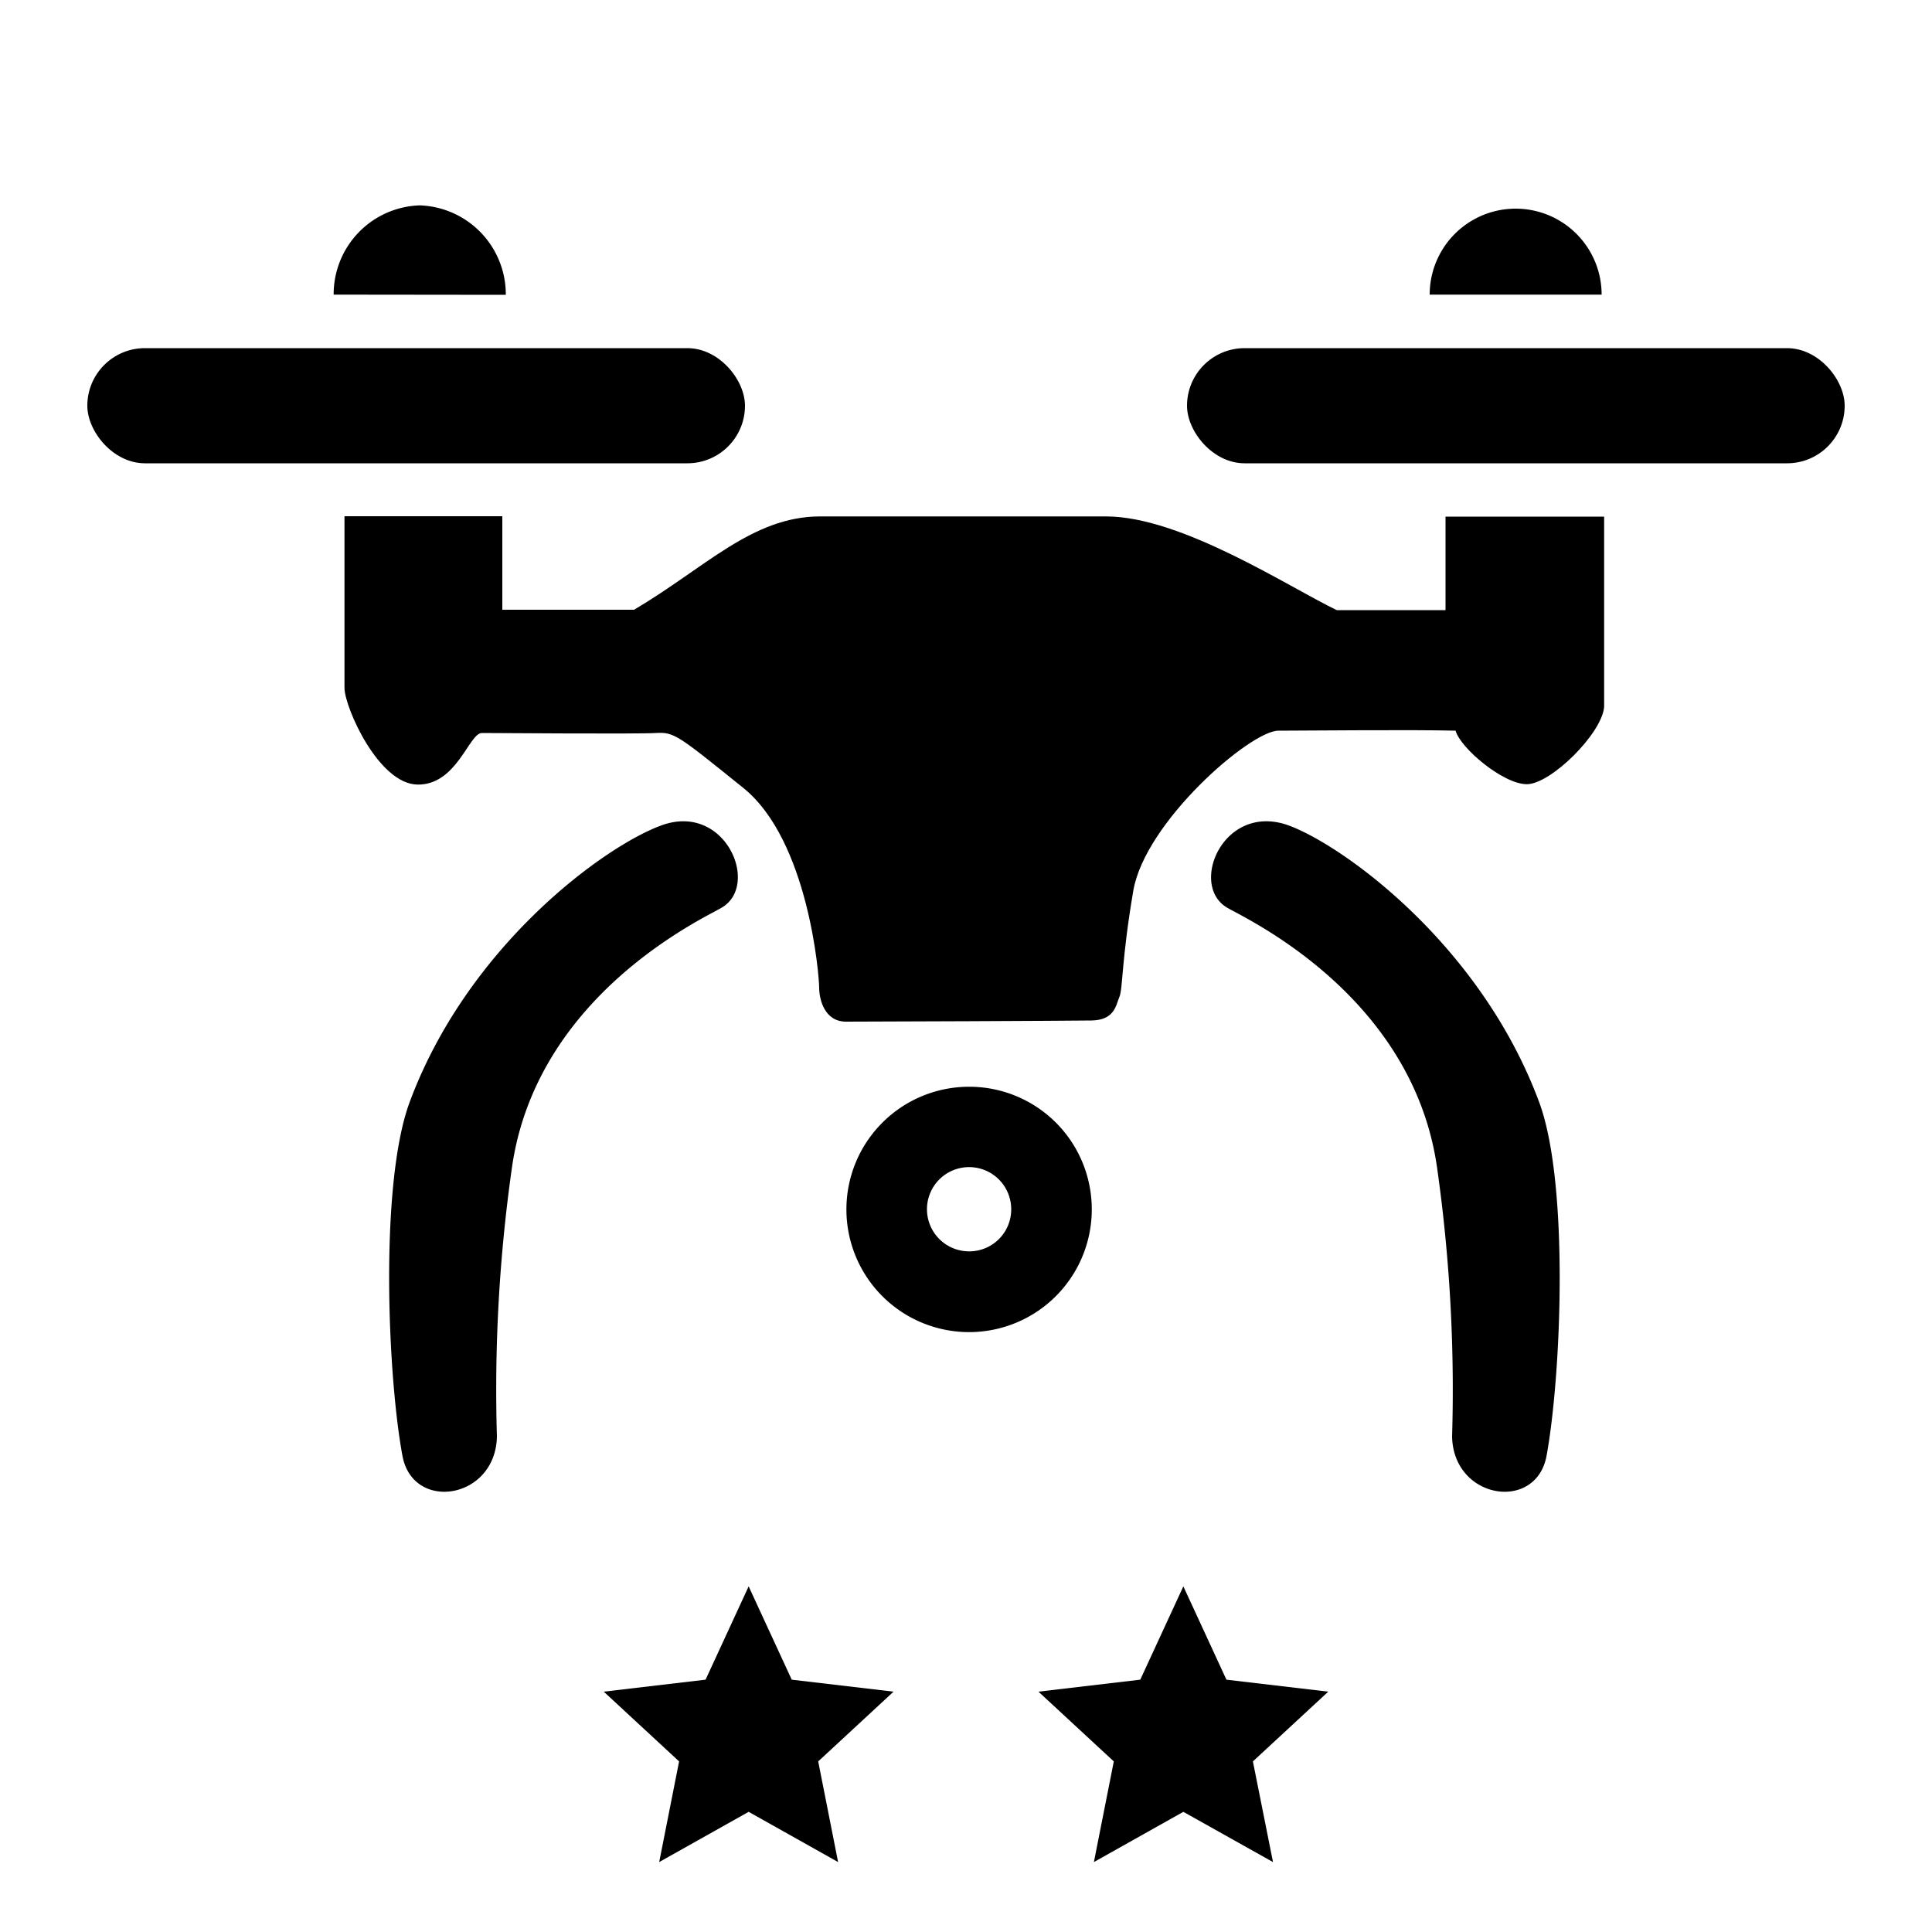
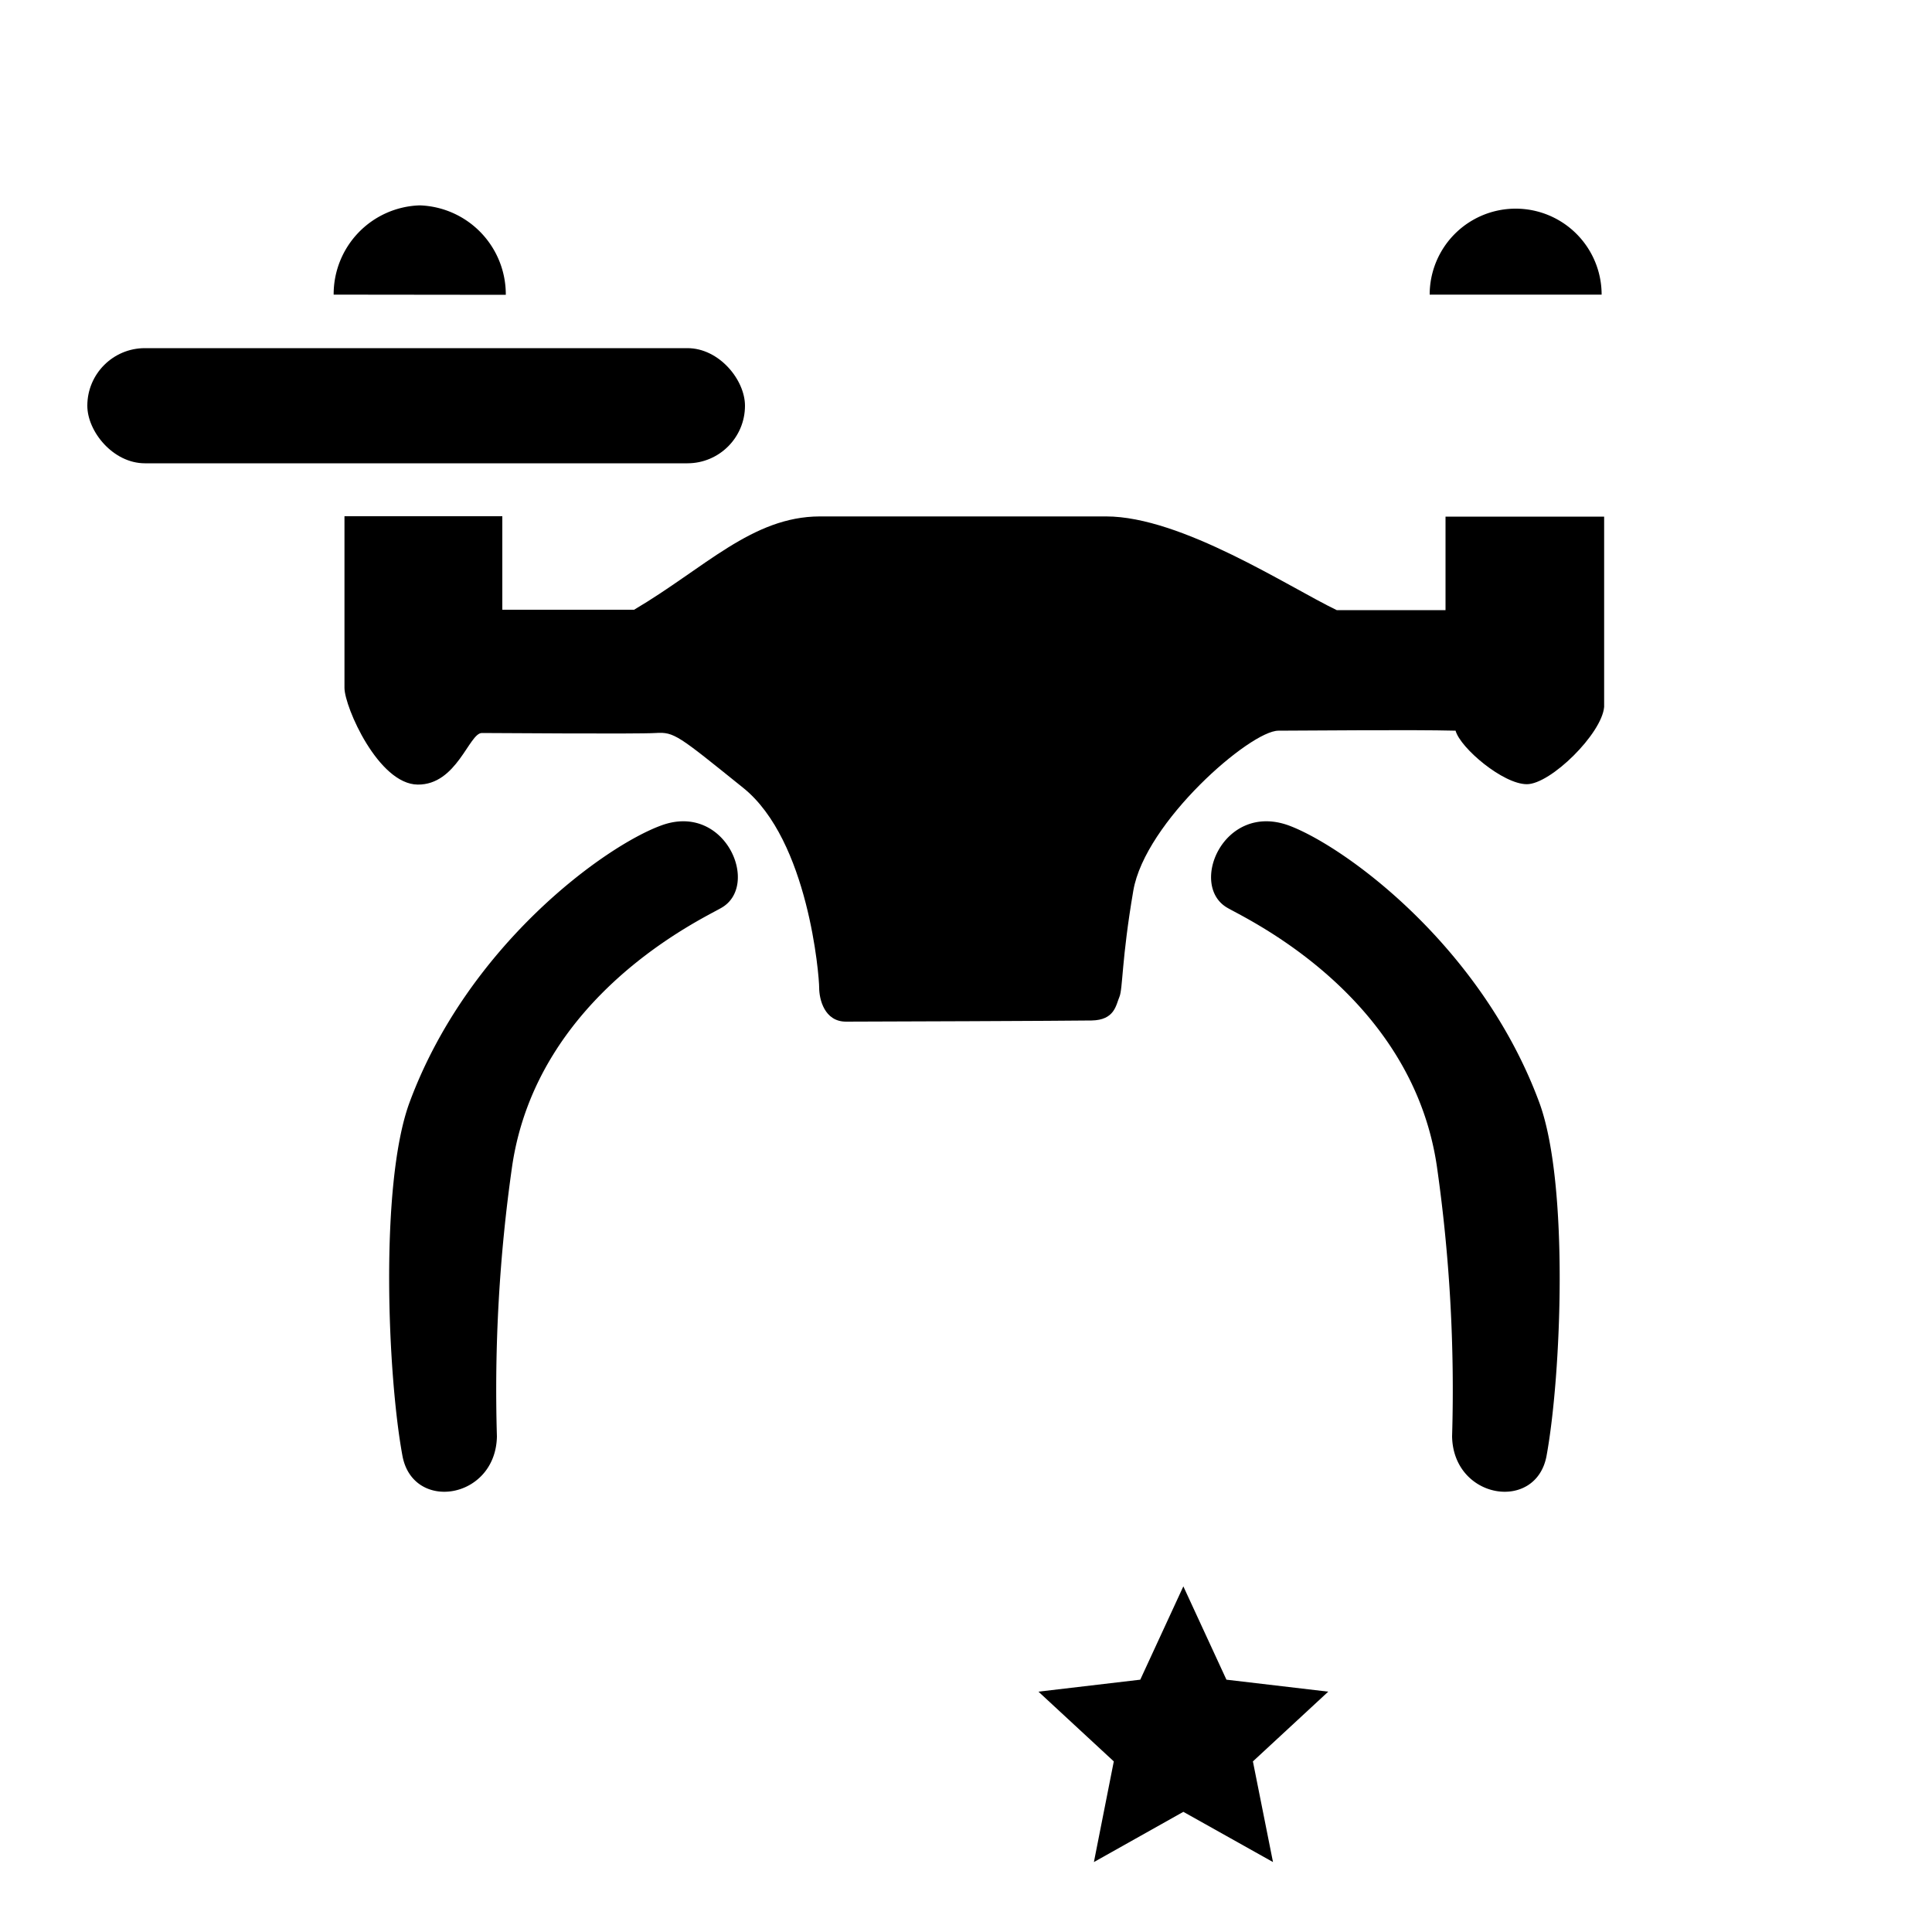
<svg xmlns="http://www.w3.org/2000/svg" id="Layer_1" data-name="Layer 1" viewBox="0 0 100 100">
  <title>Drones and Robots_2-Authority</title>
-   <polygon points="38.75 93.78 34.12 96.38 35.15 91.17 31.25 87.56 36.52 86.94 38.75 82.11 40.98 86.94 46.25 87.56 42.35 91.17 43.38 96.38 38.75 93.78" />
  <polygon points="61.25 93.78 56.62 96.38 57.65 91.17 53.75 87.56 59.02 86.94 61.25 82.11 63.48 86.94 68.75 87.56 64.85 91.17 65.89 96.38 61.25 93.78" />
  <path d="M37.32,47c-1,.58-9.5,4.52-10.81,13.35a81.61,81.61,0,0,0-.79,14c-.06,3.26-4.35,3.93-4.89,1-.77-4.16-1.18-14,.35-18.24,3-8.16,10.13-13.33,13.06-14.39C37.56,41.51,39.38,45.86,37.32,47Z" />
  <path d="M63.55,47c1,.58,9.51,4.52,10.82,13.35a81.61,81.61,0,0,1,.79,14c.06,3.26,4.35,3.93,4.89,1,.76-4.16,1.17-14-.36-18.24-3-8.16-10.12-13.33-13-14.39C63.31,41.51,61.5,45.86,63.55,47Z" />
-   <path d="M50.16,56.25a6.35,6.35,0,1,0,6.35,6.35A6.34,6.34,0,0,0,50.16,56.25Zm0,8.52a2.18,2.18,0,1,1,2.18-2.17A2.17,2.17,0,0,1,50.16,64.77Z" />
  <path d="M43.79,52.88c-1.12,0-1.39-1.16-1.39-1.76s-.55-7.62-3.93-10.34-3.57-2.9-4.53-2.84-8.34,0-9,0-1.29,2.69-3.32,2.67-3.78-4-3.79-5c0-1.18,0-7.66,0-8.89H26c0,.77,0,4,0,4.84,1.77,0,5.84,0,6.82,0,3.66-2.16,6.11-4.82,9.61-4.83,3.82,0,13.58,0,14.82,0,3.91,0,9.46,3.66,11.94,4.85h5.63c0-1.07,0-3.23,0-4.84h8.21v9.85c-.12,1.39-2.77,4-4,4s-3.44-1.87-3.69-2.77c-2.29-.06-7.72,0-9.17,0s-6.9,4.72-7.51,8.28-.54,5.08-.72,5.5-.24,1.2-1.44,1.22S45,52.88,43.79,52.88Z" />
  <rect x="4.52" y="18.02" width="34.04" height="5.96" rx="2.98" ry="2.98" />
-   <rect x="61.44" y="18.02" width="34.04" height="5.96" rx="2.98" ry="2.98" />
-   <path d="M17.27,15.25a4.6,4.6,0,0,1,4.46-4.62,4.61,4.61,0,0,1,4.45,4.63Z" />
+   <path d="M17.27,15.25a4.6,4.6,0,0,1,4.46-4.62,4.61,4.61,0,0,1,4.45,4.63" />
  <path d="M74,15.25a4.45,4.45,0,1,1,8.9,0Z" />
</svg>